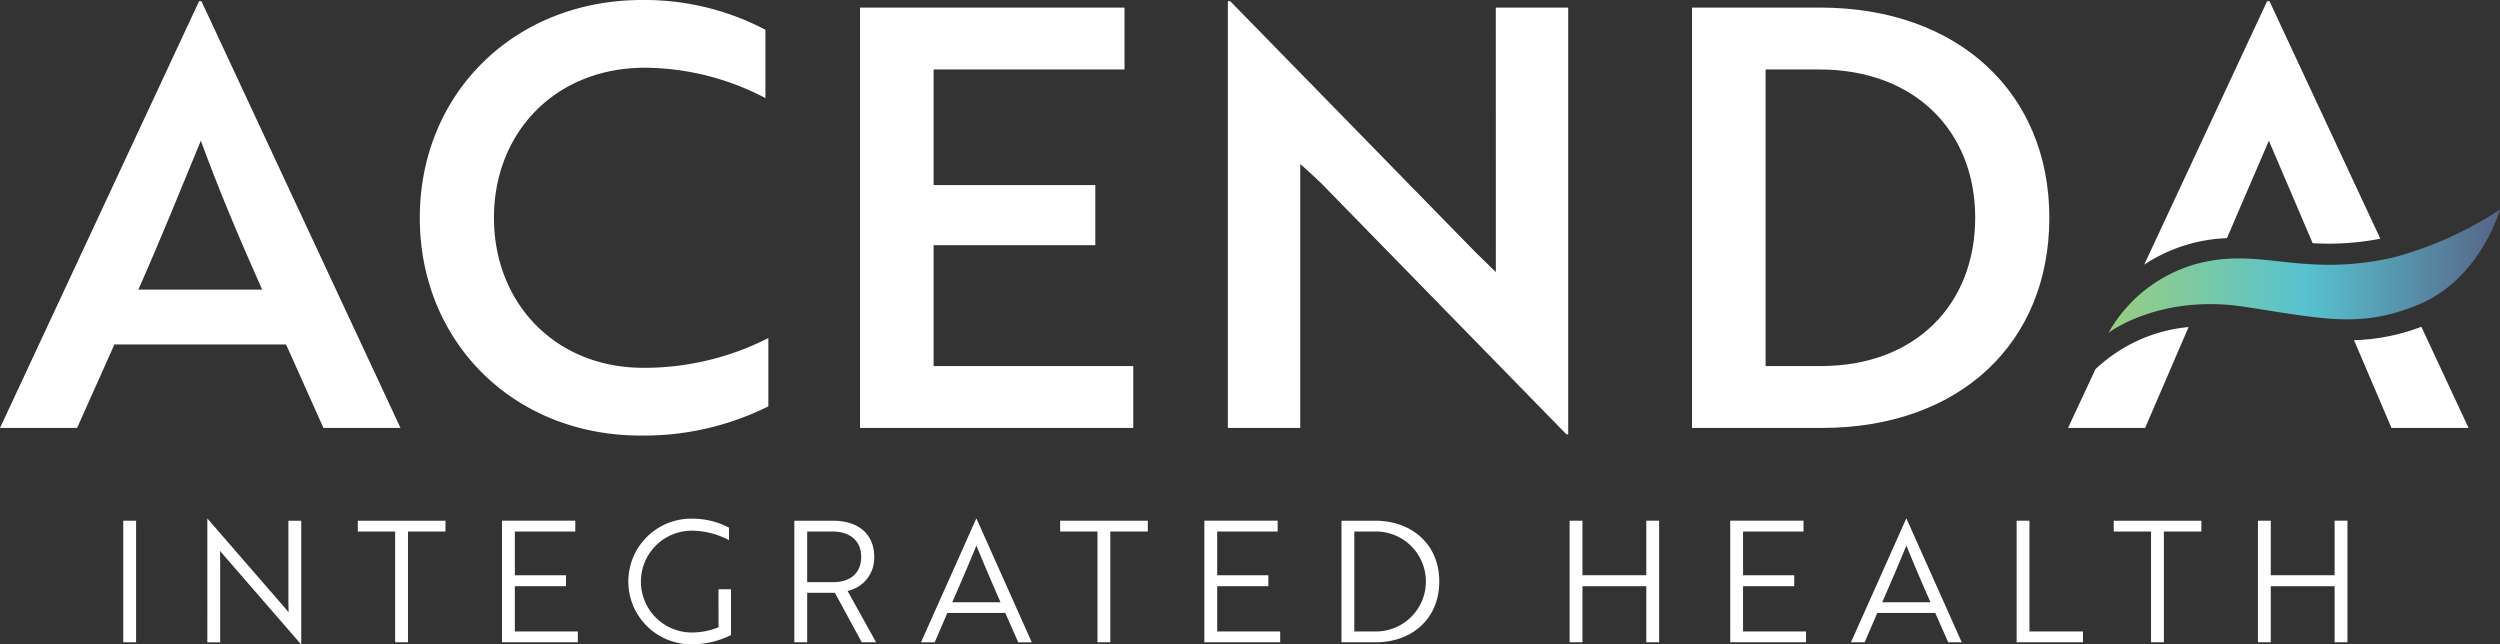
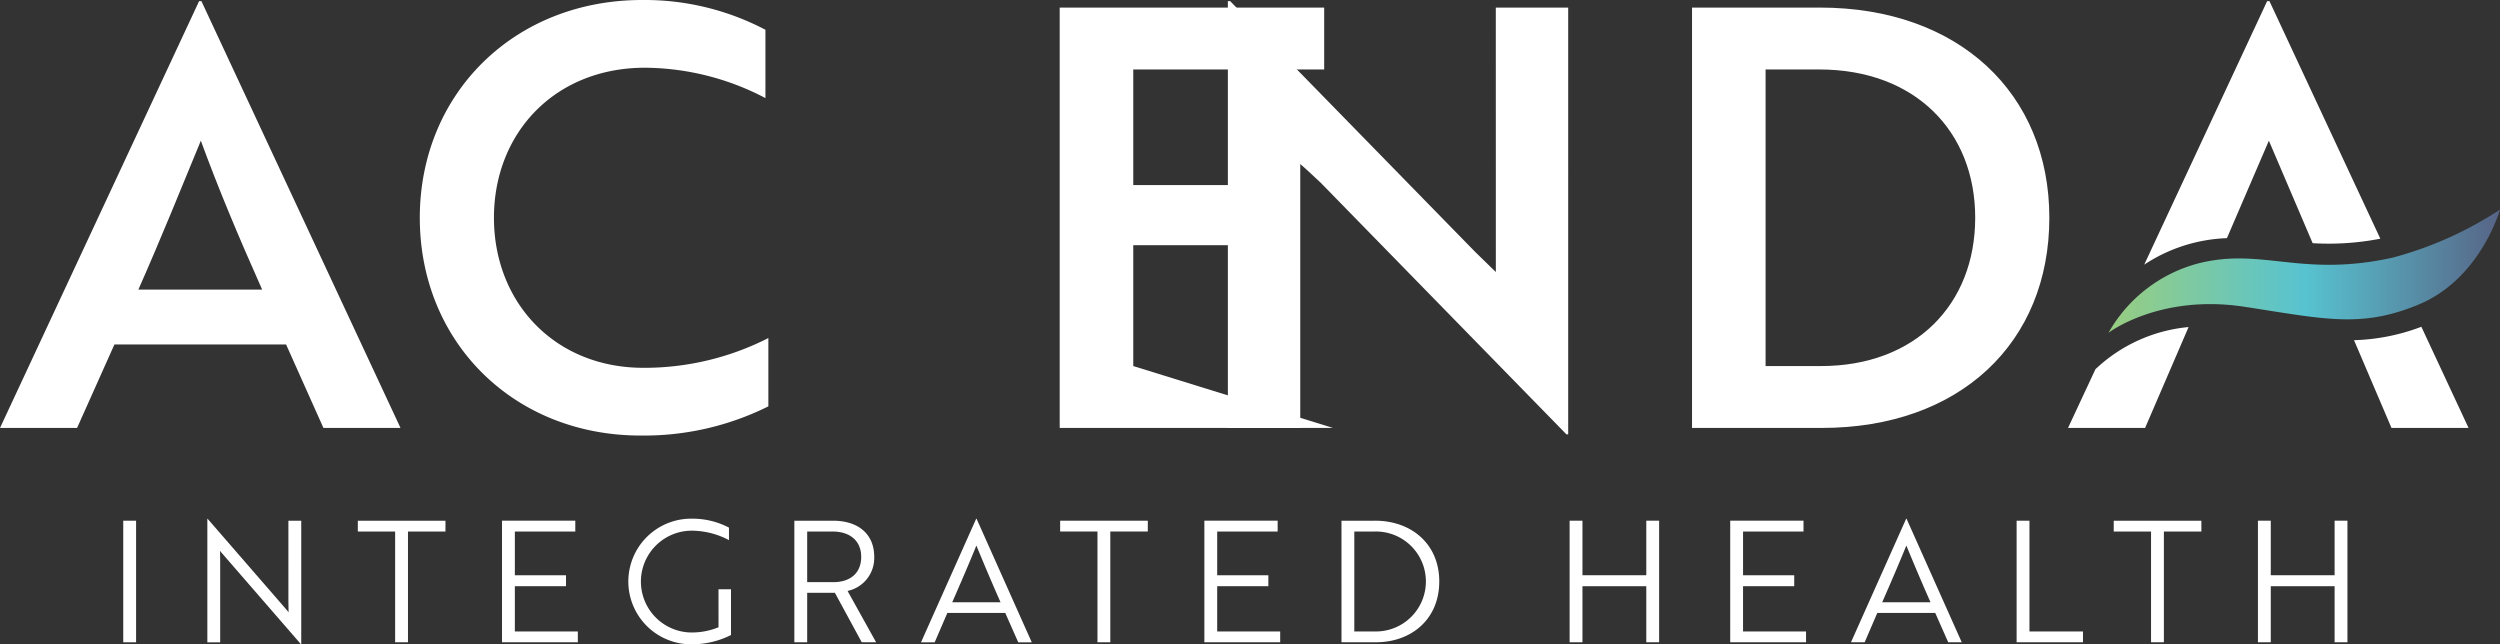
<svg xmlns="http://www.w3.org/2000/svg" id="logo" width="251.266" height="64.757" viewBox="0 0 251.266 64.757">
  <rect x="0" y="0" width="251.266" height="64.757" fill="#333333" stroke="none" />
  <defs>
    <style>
            .cls-1{fill:none}.cls-2{fill:#fff}.cls-3{fill:url(#linear-gradient)}
        </style>
    <linearGradient id="linear-gradient" x2="1" y1=".5" y2=".5" gradientUnits="objectBoundingBox">
      <stop offset="0" stop-color="#99ce80" />
      <stop offset=".5" stop-color="#57c3d0" />
      <stop offset="1" stop-color="#576486" />
    </linearGradient>
  </defs>
-   <path id="Path_1" d="M543.8 212.6h-2.071v10.047h2.156a5.024 5.024 0 1 0-.085-10.047z" class="cls-1" data-name="Path 1" transform="translate(-405.61 -159.185)" />
  <path id="Path_2" d="M711.635 27.788h-5.4V57.6h5.575c9.447 0 15.492-6.162 15.492-14.9-.002-8.691-6.044-14.912-15.667-14.912z" class="cls-1" data-name="Path 2" transform="translate(-528.783 -20.806)" />
  <path id="Path_3" d="M380.9 223.912h4.854a240.856 240.856 0 0 1-2.427-5.7 277.239 277.239 0 0 1-2.427 5.7z" class="cls-1" data-name="Path 3" transform="translate(-285.19 -163.381)" />
  <path id="Path_4" d="M55.347 71.244h12.44c-2.406-5.4-4.4-10.151-6.161-14.964-1.819 4.401-3.99 9.8-6.279 14.964z" class="cls-1" data-name="Path 4" transform="translate(-41.44 -42.139)" />
  <path id="Path_5" d="M328.3 215.151c0-1.578-1.086-2.546-2.9-2.546h-2.528v5.095h2.614c1.765 0 2.814-.954 2.814-2.549z" class="cls-1" data-name="Path 5" transform="translate(-241.745 -159.185)" />
  <path id="Path_6" d="M752.884 223.912h4.854a236.754 236.754 0 0 1-2.427-5.7 243.277 243.277 0 0 1-2.427 5.7z" class="cls-1" data-name="Path 6" transform="translate(-563.71 -163.381)" />
  <path id="Path_7" d="M20.244.466h-.234L0 43.361h7.746L11.5 34.97h17.253l3.755 8.391h7.746zm-6.337 28.988c2.289-5.164 4.46-10.562 6.279-14.964 1.761 4.812 3.755 9.565 6.161 14.964z" class="cls-2" data-name="Path 7" transform="translate(0 -.349)" />
  <path id="Path_8" d="M175.374 21.887c0-8.508 6.1-15.081 15.2-15.081a26.407 26.407 0 0 1 12.086 3.052V2.993A26.092 26.092 0 0 0 190.279 0c-12.909 0-22.357 9.447-22.357 21.887 0 12.5 9.448 21.888 22.181 21.888a28.03 28.03 0 0 0 12.851-2.934v-6.866a27.451 27.451 0 0 1-12.554 2.993c-8.923 0-15.026-6.568-15.026-15.081z" class="cls-2" data-name="Path 8" transform="translate(-125.729)" />
-   <path id="Path_9" d="M371.474 39.063h-20.068V26.917h16.254v-6.045h-16.254V9.254h19.188v-6.22h-26.581v42.249h27.462z" class="cls-2" data-name="Path 9" transform="translate(-257.574 -2.272)" />
+   <path id="Path_9" d="M371.474 39.063V26.917h16.254v-6.045h-16.254V9.254h19.188v-6.22h-26.581v42.249h27.462z" class="cls-2" data-name="Path 9" transform="translate(-257.574 -2.272)" />
  <path id="Path_10" d="M518.079 27.693l-2.053-2L491.379.466h-.234v42.895h7.276V16.837c.7.587 1.408 1.291 2.054 1.878l24.7 25.29h.176V1.111h-7.276z" class="cls-2" data-name="Path 10" transform="translate(-367.737 -.349)" />
  <path id="Path_11" d="M689.663 3.034h-12.851v42.249h13.027c13.907 0 22.885-8.567 22.885-21.125 0-12.498-9.095-21.124-23.061-21.124zm.117 36.029h-5.575V9.254h5.4c9.623 0 15.668 6.221 15.668 14.9-.001 8.746-6.046 14.909-15.493 14.909z" class="cls-2" data-name="Path 11" transform="translate(-506.752 -2.272)" />
  <path id="Rectangle_2" d="M0 0h1.29v12.22H0z" class="cls-2" data-name="Rectangle 2" transform="translate(12.388 52.334)" />
  <path id="Path_12" d="M91.087 215.788c0 .408.017.747.017 1.086l-.356-.424-7.79-8.978h-.018V219.9h1.29v-8.112c0-.39-.017-.747-.017-1.086.1.135.238.288.356.424l7.79 8.978h.017v-12.428h-1.29z" class="cls-2" data-name="Path 12" transform="translate(-62.1 -155.341)" />
  <path id="Path_13" d="M143.126 209.368h3.751V220.5h1.29v-11.132h3.768v-1.086h-8.808z" class="cls-2" data-name="Path 13" transform="translate(-107.163 -155.948)" />
  <path id="Path_14" d="M202.1 214.867h5.142v-1.1H202.1v-4.4h6.076v-1.086h-7.366V220.5h7.62v-1.086h-6.33z" class="cls-2" data-name="Path 14" transform="translate(-150.354 -155.948)" />
  <path id="Path_15" d="M260.351 218.385a7.135 7.135 0 0 1-2.7.526 5.117 5.117 0 0 1 .034-10.234 8.107 8.107 0 0 1 3.717.95v-1.256a7.9 7.9 0 0 0-3.7-.9 6.314 6.314 0 1 0-.051 12.627 8.765 8.765 0 0 0 3.954-.933v-4.6h-1.256z" class="cls-2" data-name="Path 15" transform="translate(-188.135 -155.341)" />
  <path id="Path_16" d="M325.766 211.914c0-2.274-1.578-3.632-4.158-3.632h-3.87V220.5h1.29v-4.973h2.783l2.7 4.973h1.443l-2.868-5.16a3.381 3.381 0 0 0 2.68-3.426zm-4.124 2.545h-2.614v-5.091h2.528c1.816 0 2.9.967 2.9 2.546.003 1.595-1.049 2.545-2.814 2.545z" class="cls-2" data-name="Path 16" transform="translate(-237.901 -155.948)" />
  <path id="Path_17" d="M373.95 207.472L368.4 219.9h1.375l1.273-2.953h5.821l1.307 2.953h1.358l-5.55-12.423zm-2.41 8.4c.883-2.02 1.646-3.784 2.427-5.7a232.293 232.293 0 0 0 2.427 5.7z" class="cls-2" data-name="Path 17" transform="translate(-275.834 -155.341)" />
  <path id="Path_18" d="M424.06 209.368h3.751V220.5h1.29v-11.132h3.768v-1.086h-8.809z" class="cls-2" data-name="Path 18" transform="translate(-317.508 -155.948)" />
  <path id="Path_19" d="M483.035 214.867h5.142v-1.1h-5.142v-4.4h6.076v-1.086h-7.366V220.5h7.621v-1.086h-6.331z" class="cls-2" data-name="Path 19" transform="translate(-360.699 -155.948)" />
  <path id="Path_20" d="M539.971 208.282h-3.377V220.5h3.445c3.615 0 6.382-2.342 6.382-6.11s-2.801-6.108-6.45-6.108zm.068 11.133h-2.156v-10.047h2.071a5.024 5.024 0 1 1 .085 10.047z" class="cls-2" data-name="Path 20" transform="translate(-401.766 -155.948)" />
  <path id="Path_21" d="M635.558 213.763h-6.416v-5.482h-1.29V220.5h1.29v-5.634h6.416v5.634h1.29v-12.22h-1.29z" class="cls-2" data-name="Path 21" transform="translate(-470.095 -155.948)" />
  <path id="Path_22" d="M693.38 214.867h5.143v-1.1h-5.143v-4.4h6.076v-1.086h-7.366V220.5h7.621v-1.086h-6.331z" class="cls-2" data-name="Path 22" transform="translate(-518.192 -155.948)" />
  <path id="Path_23" d="M745.938 207.472l-5.55 12.423h1.374l1.273-2.953h5.821l1.307 2.953h1.358l-5.55-12.423zm-2.41 8.4c.882-2.02 1.646-3.784 2.426-5.7a232.293 232.293 0 0 0 2.427 5.7z" class="cls-2" data-name="Path 23" transform="translate(-554.354 -155.341)" />
  <path id="Path_24" d="M807.941 208.282h-1.29V220.5h6.67v-1.086h-5.38z" class="cls-2" data-name="Path 24" transform="translate(-603.968 -155.948)" />
  <path id="Path_25" d="M845.491 209.368h3.751V220.5h1.29v-11.132h3.768v-1.086h-8.808z" class="cls-2" data-name="Path 25" transform="translate(-633.048 -155.948)" />
  <path id="Path_26" d="M910.883 213.763h-6.416v-5.482h-1.29V220.5h1.29v-5.634h6.416v5.634h1.29v-12.22h-1.29z" class="cls-2" data-name="Path 26" transform="translate(-676.24 -155.948)" />
  <path id="Path_27" d="M870.217 14.49l4.4 10.3a27.183 27.183 0 0 0 6.8-.451L870.276.466h-.235l-12.354 26.483A16.089 16.089 0 0 1 866 24.285z" class="cls-2" data-name="Path 27" transform="translate(-642.18 -.349)" />
  <path id="Path_28" d="M941.613 132.058l3.765 8.82h7.746l-4.744-10.169a20.634 20.634 0 0 1-6.767 1.349z" class="cls-2" data-name="Path 28" transform="translate(-705.018 -97.866)" />
  <path id="Path_29" d="M839.334 130.822a15.719 15.719 0 0 0-9.362 4.238l-2.754 5.9h7.746z" class="cls-2" data-name="Path 29" transform="translate(-619.367 -97.951)" />
  <path id="Path_30" d="M874.586 93.37c6.211-2.588 8.157-9.535 8.157-9.535a36.913 36.913 0 0 1-10.792 4.83c-9.176 2.023-13.081-1.035-19.48.565a14.665 14.665 0 0 0-9.077 6.989s5.125-3.931 13.689-2.613c8.05 1.238 11.736 2.167 17.503-.236z" class="cls-3" data-name="Path 30" transform="translate(-631.477 -62.77)" />
</svg>